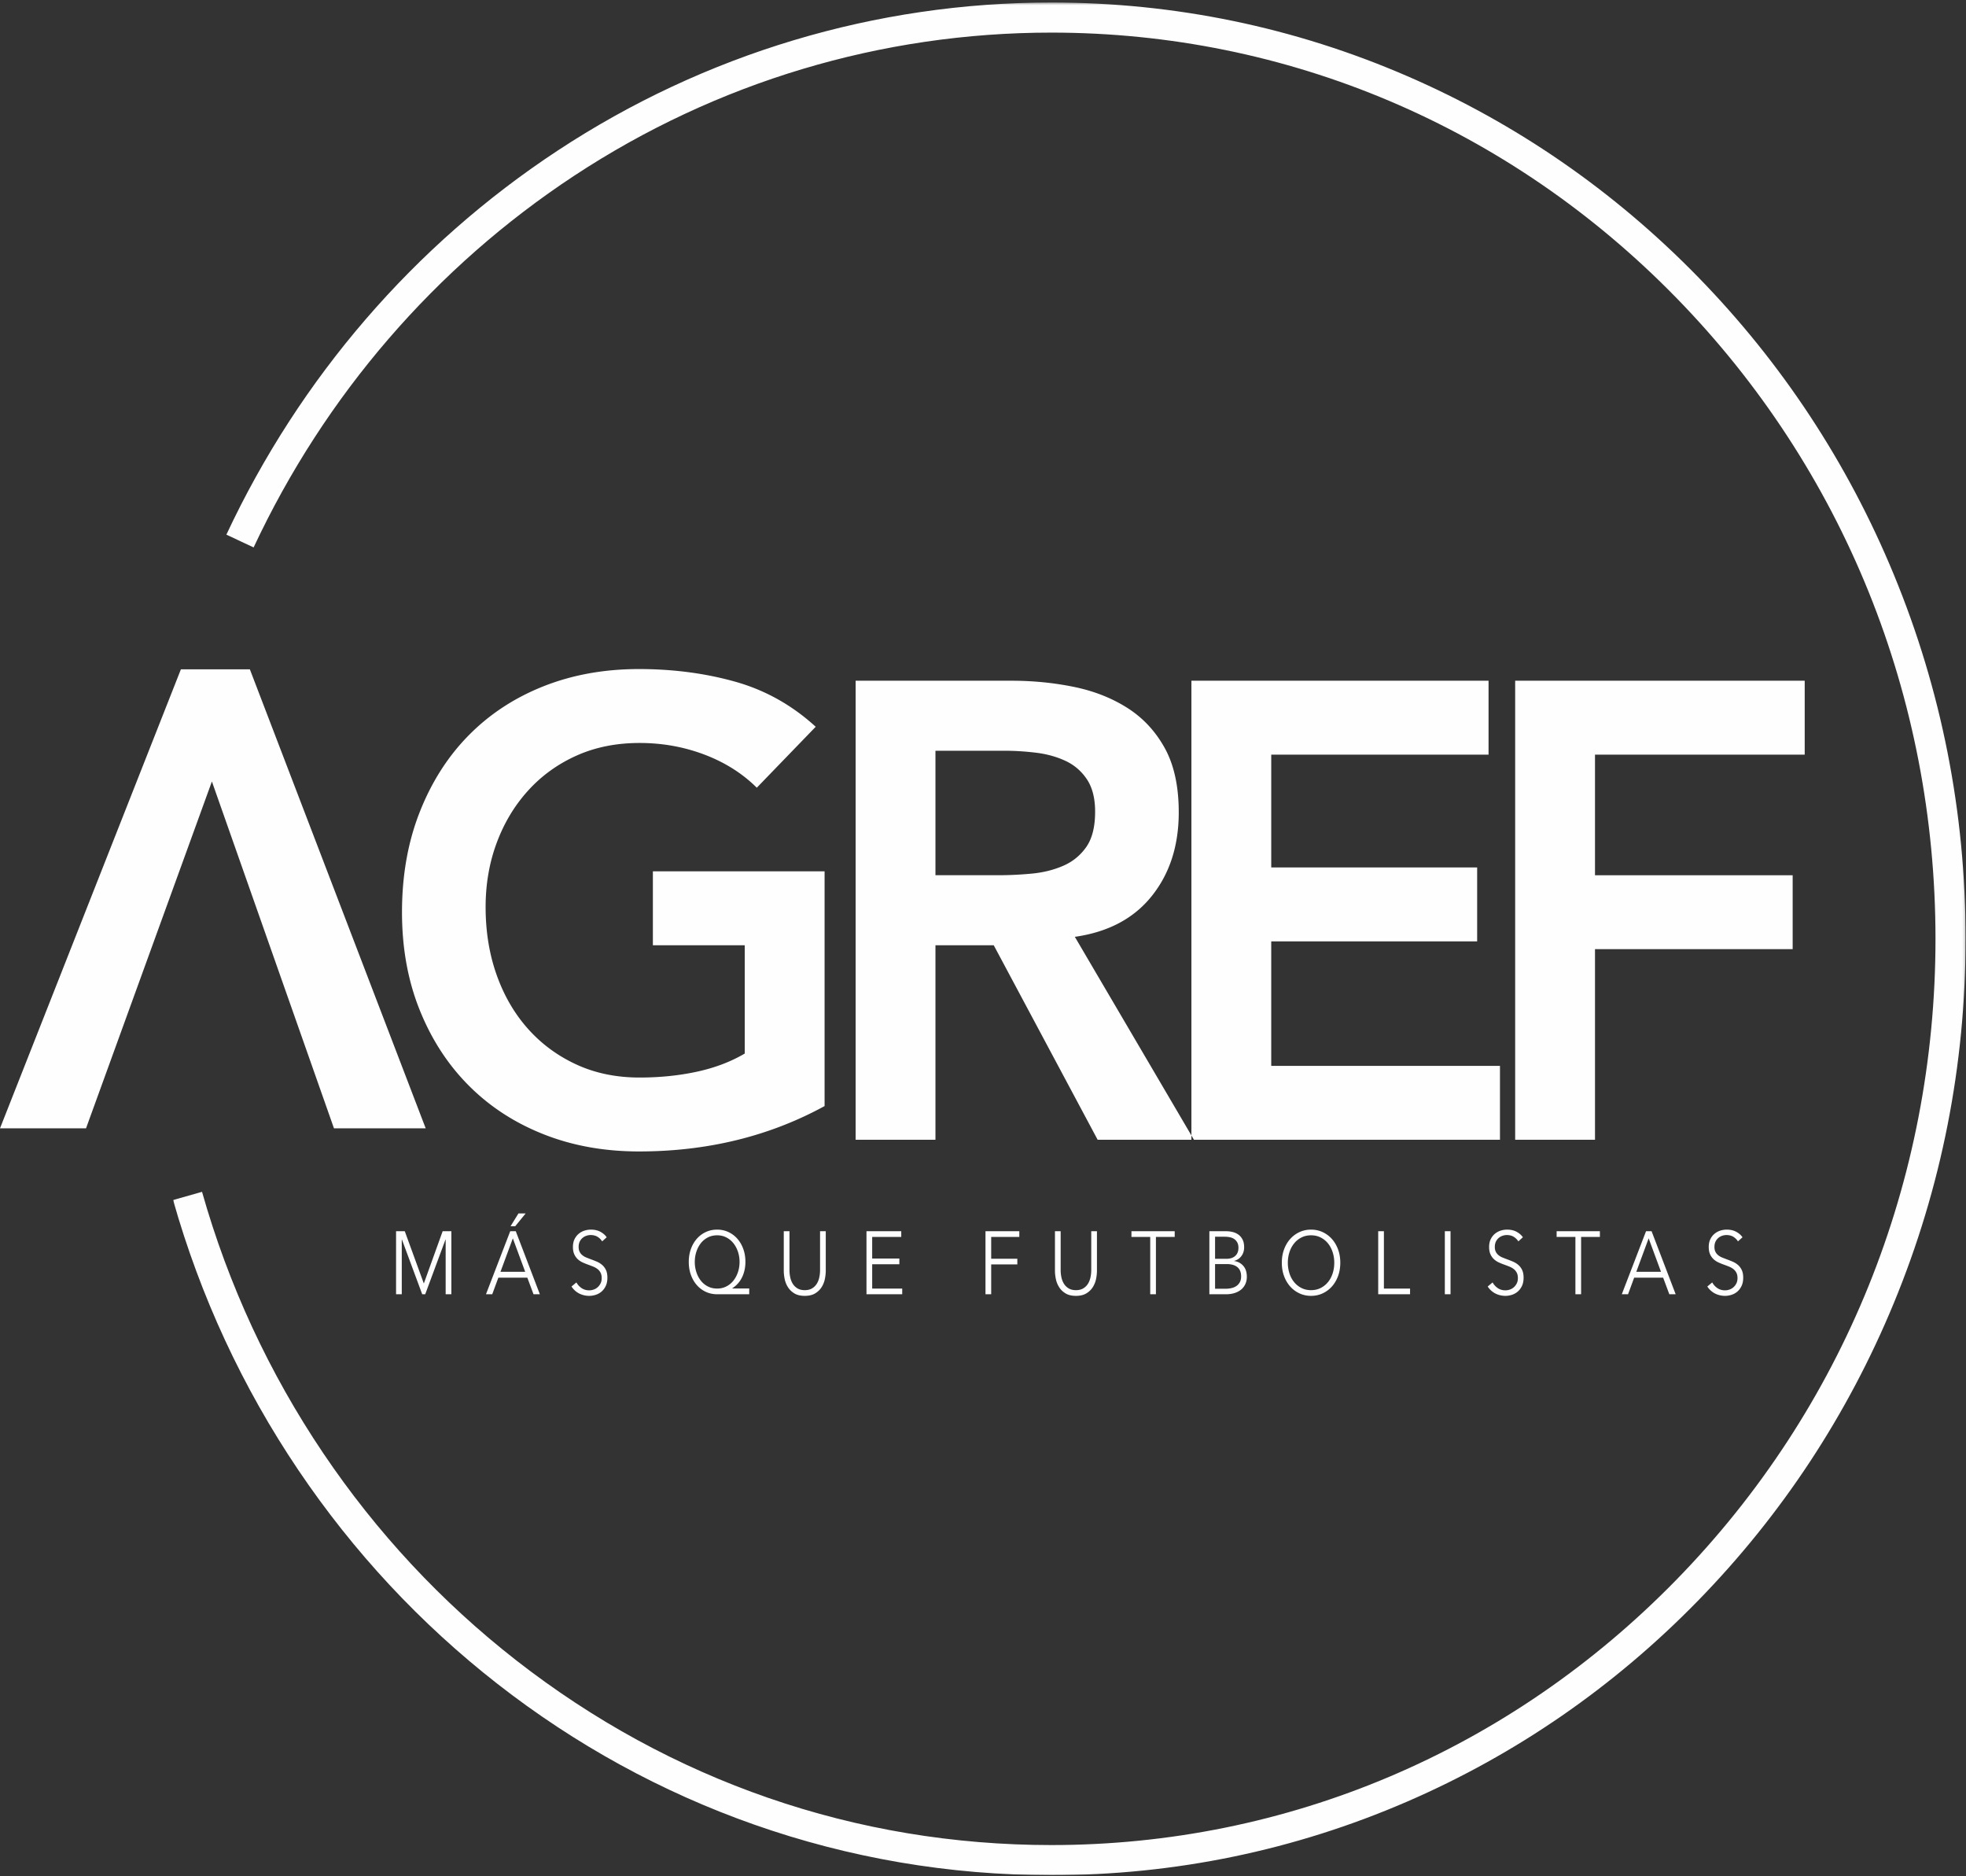
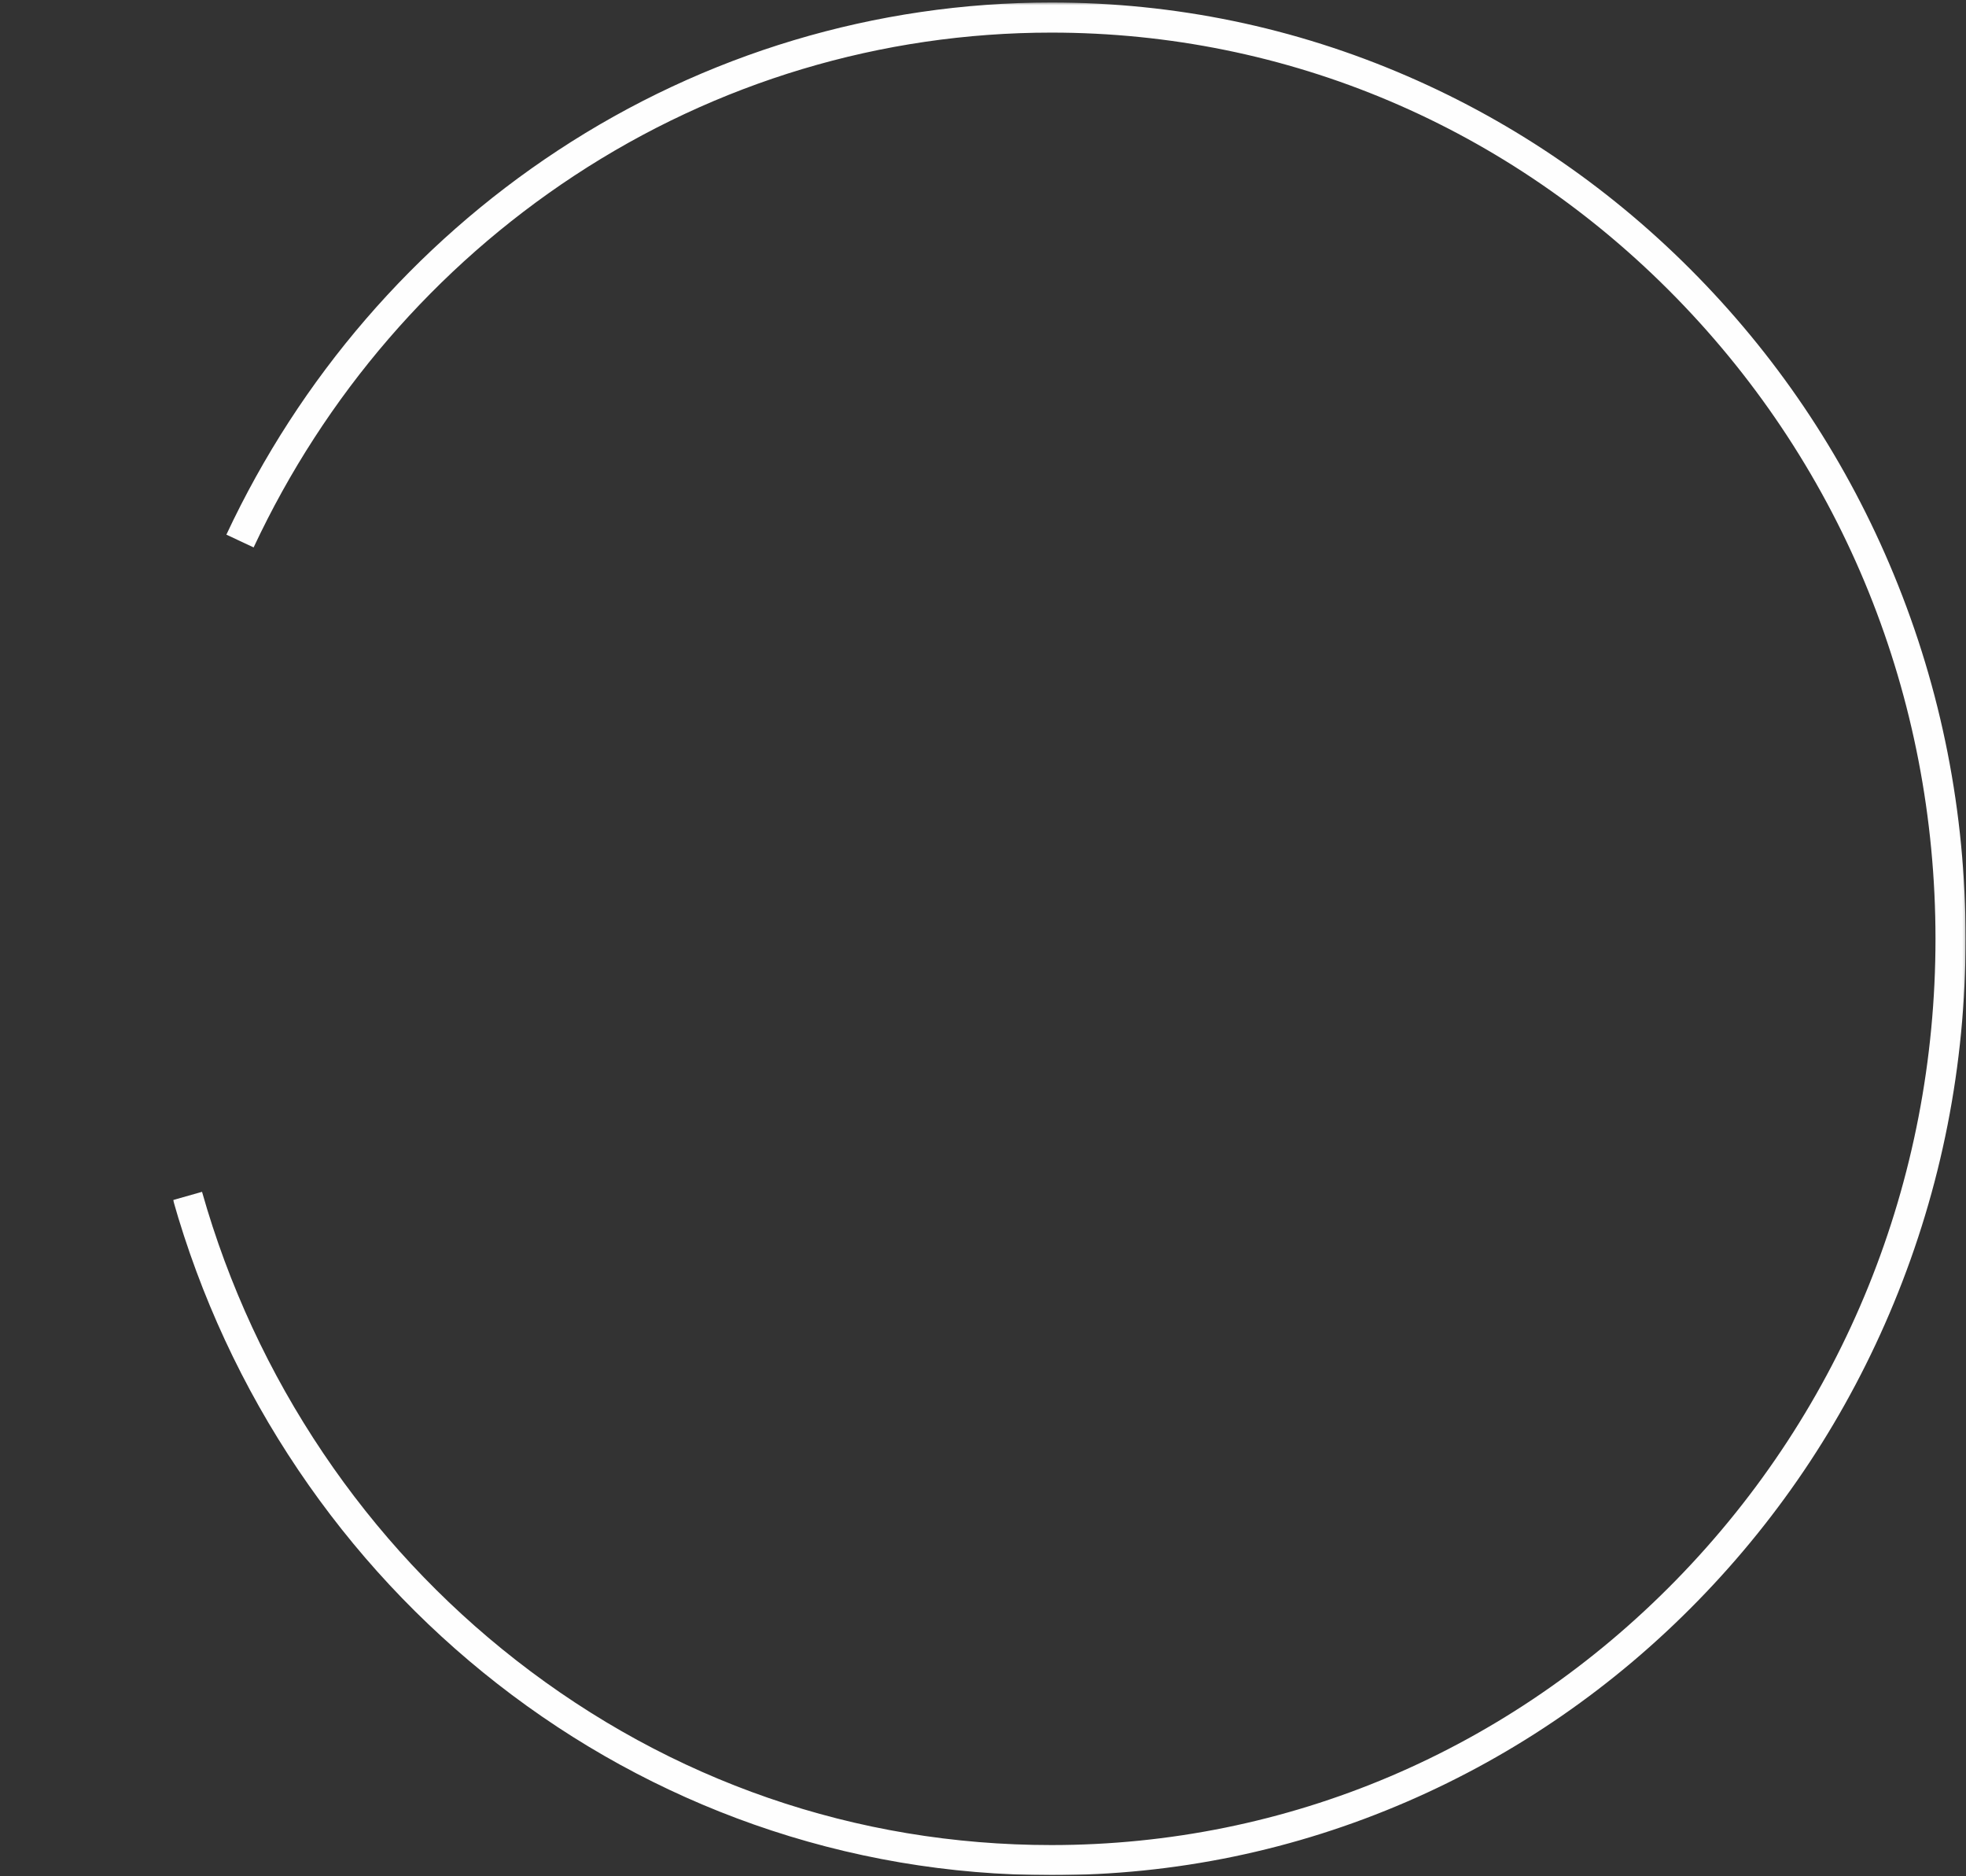
<svg xmlns="http://www.w3.org/2000/svg" xmlns:xlink="http://www.w3.org/1999/xlink" width="784" height="748" viewBox="0 0 784 748">
  <rect x="0" y="0" width="784" height="748" fill="#333333" stroke="none" />
  <defs>
    <path id="a" d="M.023.398h714.811V747H.023z" />
  </defs>
  <g fill="none" fill-rule="evenodd">
-     <path fill="#FEFEFE" d="M161.416 490.87h-3.475v25.134h2.275v-21.832h.062l8.09 21.832h1.2l8.09-21.832h.061v21.832h2.276V490.87h-3.475l-7.49 20.803H169l-7.584-20.803zm37.312 18.53h11.564l2.465 6.604h2.528l-9.605-25.134h-2.213l-9.669 25.134h2.497l2.433-6.604zm5.782-15.69l4.93 13.347h-9.858l4.928-13.347zm5.118-9.94h-2.875l-3.159 5.113h1.864l4.17-5.113zm32.305 9.514c-.547-.828-1.358-1.544-2.433-2.148-1.073-.603-2.369-.905-3.886-.905-.822 0-1.654.13-2.495.39a6.817 6.817 0 0 0-2.308 1.243 6.393 6.393 0 0 0-1.689 2.165c-.433.876-.649 1.917-.649 3.124 0 1.137.173 2.095.522 2.875a5.998 5.998 0 0 0 1.374 1.97 7.244 7.244 0 0 0 1.928 1.297c.715.33 1.442.627 2.18.888.716.259 1.4.519 2.053.78a7.217 7.217 0 0 1 1.74.976c.503.39.91.876 1.214 1.455.306.58.458 1.308.458 2.184 0 .805-.152 1.509-.458 2.11a4.975 4.975 0 0 1-1.169 1.529 4.714 4.714 0 0 1-1.595.923c-.59.2-1.169.3-1.737.3-1.18 0-2.207-.3-3.082-.905a6.377 6.377 0 0 1-2.037-2.253l-1.96 1.633a8.16 8.16 0 0 0 1.391 1.633 7.79 7.79 0 0 0 1.706 1.172c.61.306 1.253.537 1.927.692.674.153 1.348.23 2.022.23.886 0 1.764-.142 2.64-.426a6.626 6.626 0 0 0 2.33-1.313c.68-.592 1.232-1.344 1.66-2.255.424-.91.637-1.994.637-3.248 0-1.254-.198-2.29-.598-3.106a6.13 6.13 0 0 0-1.544-2.024 8.253 8.253 0 0 0-2.128-1.296 54.605 54.605 0 0 0-2.346-.922 70.129 70.129 0 0 1-1.813-.71 6.095 6.095 0 0 1-1.544-.906 4.214 4.214 0 0 1-1.086-1.331c-.273-.52-.41-1.182-.41-1.987 0-.805.143-1.503.427-2.095a4.357 4.357 0 0 1 1.122-1.472c.462-.392.98-.68 1.548-.87a5.26 5.26 0 0 1 1.674-.284c1.075 0 1.99.23 2.75.692a5.73 5.73 0 0 1 1.864 1.828l1.8-1.633zm35.753 5.8c.411-1.274.995-2.4 1.753-3.38a8.426 8.426 0 0 1 2.797-2.334c1.104-.577 2.353-.867 3.743-.867 1.37 0 2.607.29 3.713.867a8.596 8.596 0 0 1 2.811 2.335c.77.979 1.364 2.105 1.786 3.38.421 1.272.631 2.617.631 4.032 0 1.416-.21 2.76-.63 4.034-.423 1.273-1.018 2.4-1.787 3.378a8.584 8.584 0 0 1-2.81 2.335c-1.107.577-2.344.867-3.714.867-1.39 0-2.639-.29-3.743-.867a8.414 8.414 0 0 1-2.797-2.335c-.758-.978-1.342-2.105-1.753-3.378a13.026 13.026 0 0 1-.618-4.034c0-1.415.206-2.76.618-4.032zm21.09 14.612h-6.762v-.071c1.748-1.135 3.06-2.616 3.935-4.447.873-1.832 1.311-3.86 1.311-6.08 0-1.867-.285-3.585-.854-5.16-.568-1.57-1.359-2.927-2.37-4.074a10.784 10.784 0 0 0-3.586-2.676c-1.379-.638-2.87-.957-4.47-.957-1.623 0-3.125.319-4.503.959a10.736 10.736 0 0 0-3.587 2.68c-1.01 1.147-1.8 2.509-2.37 4.083-.569 1.573-.852 3.294-.852 5.164 0 1.87.283 3.592.852 5.166.57 1.574 1.36 2.934 2.37 4.082a10.746 10.746 0 0 0 3.587 2.679c1.378.639 2.88.96 4.502.96h12.796v-2.308zm26.272 1.969c1.085-.65 1.944-1.473 2.575-2.467a9.611 9.611 0 0 0 1.311-3.247c.243-1.172.364-2.278.364-3.32V490.87h-2.275v15.478c0 1.018-.105 2.004-.316 2.964-.21.958-.553 1.81-1.026 2.555a5.548 5.548 0 0 1-1.88 1.81c-.78.463-1.739.693-2.877.693-1.137 0-2.095-.23-2.875-.692a5.536 5.536 0 0 1-1.88-1.811c-.473-.745-.816-1.597-1.026-2.555-.21-.96-.316-1.946-.316-2.964V490.87h-2.275v15.762c0 1.04.121 2.147.363 3.319a9.652 9.652 0 0 0 1.311 3.247c.632.994 1.486 1.818 2.56 2.467 1.074.65 2.454.977 4.138.977 1.664 0 3.04-.326 4.124-.977zm22.76-11.625h10.837v-2.273h-10.838v-8.625h11.596v-2.272h-13.87v25.134h14.25v-2.273h-11.976v-9.691zm47.457.07h10.427v-2.271h-10.427v-8.697h11.217v-2.272H392.99v25.134h2.275V504.11zm37.927 11.555c1.083-.65 1.942-1.473 2.574-2.467a9.675 9.675 0 0 0 1.312-3.247c.242-1.172.362-2.278.362-3.32V490.87h-2.274v15.478c0 1.018-.106 2.004-.317 2.964-.21.958-.553 1.81-1.026 2.555a5.536 5.536 0 0 1-1.88 1.81c-.779.463-1.737.693-2.875.693s-2.098-.23-2.875-.692a5.54 5.54 0 0 1-1.88-1.811c-.475-.745-.817-1.597-1.028-2.555-.21-.96-.316-1.946-.316-2.964V490.87h-2.275v15.762c0 1.04.121 2.147.364 3.319a9.613 9.613 0 0 0 1.312 3.247c.63.994 1.484 1.818 2.56 2.467 1.072.65 2.451.977 4.138.977 1.664 0 3.037-.326 4.124-.977zm27.77-22.523h7.487v-2.272h-17.252v2.272h7.49v22.862h2.274v-22.862zm21.308 22.862h6.621c1.282 0 2.44-.166 3.468-.498 1.03-.331 1.902-.8 2.617-1.402a6.154 6.154 0 0 0 1.655-2.201c.39-.863.583-1.816.583-2.858 0-1.846-.477-3.306-1.434-4.384-.955-1.076-2.158-1.71-3.609-1.9v-.071c1.205-.306 2.17-.951 2.89-1.933.72-.983 1.08-2.136 1.08-3.461 0-1.254-.216-2.295-.648-3.124-.433-.83-.99-1.485-1.675-1.971a6.56 6.56 0 0 0-2.322-1.03 11.263 11.263 0 0 0-2.56-.301h-6.666v25.134zm2.275-22.933h3.95c.737 0 1.43.077 2.085.23a4.691 4.691 0 0 1 1.707.764c.483.356.868.81 1.152 1.367.285.555.427 1.237.427 2.042 0 .827-.142 1.525-.427 2.094a3.745 3.745 0 0 1-1.12 1.366 4.349 4.349 0 0 1-1.534.727 6.66 6.66 0 0 1-1.659.213h-4.58v-8.803zm0 10.898h4.644c1.833 0 3.25.408 4.25 1.225 1 .817 1.5 2.054 1.5 3.709 0 .875-.167 1.628-.504 2.255a4.312 4.312 0 0 1-1.344 1.525c-.557.392-1.212.676-1.958.852a10.14 10.14 0 0 1-2.354.268h-4.234v-9.834zm49.05-5.822c-.59-1.61-1.406-3-2.449-4.172a11.323 11.323 0 0 0-3.696-2.75c-1.422-.662-2.966-.994-4.63-.994-1.663 0-3.206.332-4.628.994a11.327 11.327 0 0 0-3.697 2.75c-1.042 1.172-1.86 2.563-2.449 4.172-.589 1.61-.885 3.373-.885 5.29 0 1.916.296 3.68.885 5.289.59 1.61 1.407 2.999 2.45 4.17a11.287 11.287 0 0 0 3.696 2.752c1.422.663 2.965.994 4.628.994 1.664 0 3.208-.331 4.63-.994a11.283 11.283 0 0 0 3.696-2.751c1.043-1.172 1.86-2.561 2.45-4.171.588-1.61.884-3.373.884-5.29 0-1.916-.296-3.68-.885-5.29zm-2.148 9.489c-.422 1.324-1.032 2.48-1.833 3.473a8.984 8.984 0 0 1-2.923 2.375c-1.148.592-2.439.886-3.87.886-1.433 0-2.724-.294-3.87-.886a8.96 8.96 0 0 1-2.923-2.375c-.802-.992-1.412-2.15-1.833-3.473a13.674 13.674 0 0 1-.633-4.182c0-1.465.211-2.858.633-4.182.421-1.322 1.031-2.487 1.833-3.491a8.855 8.855 0 0 1 2.922-2.391c1.147-.592 2.438-.887 3.87-.887s2.723.295 3.871.887a8.88 8.88 0 0 1 2.923 2.39c.801 1.005 1.411 2.17 1.833 3.492.421 1.324.632 2.717.632 4.182 0 1.466-.21 2.859-.632 4.182zm20.426-16.766H549.6v25.134h12.702v-2.273h-10.428V490.87zm24.295 25.134h2.275V490.87h-2.275v25.134zm31.123-22.72c-.548-.828-1.359-1.544-2.433-2.148-1.074-.603-2.369-.905-3.887-.905-.82 0-1.653.13-2.495.39a6.826 6.826 0 0 0-2.308 1.243c-.695.568-1.258 1.289-1.69 2.165-.432.876-.647 1.917-.647 3.124 0 1.137.173 2.095.521 2.875.348.78.805 1.438 1.374 1.97a7.244 7.244 0 0 0 1.928 1.297c.716.33 1.442.627 2.18.888.715.259 1.401.519 2.053.78a7.217 7.217 0 0 1 1.74.976c.504.39.91.876 1.215 1.455.306.58.457 1.308.457 2.184 0 .805-.15 1.509-.457 2.11a4.975 4.975 0 0 1-1.169 1.529 4.724 4.724 0 0 1-1.595.923c-.59.2-1.169.3-1.738.3-1.18 0-2.207-.3-3.08-.905a6.38 6.38 0 0 1-2.039-2.253l-1.959 1.633c.4.616.862 1.159 1.391 1.633a7.766 7.766 0 0 0 1.706 1.172 8.547 8.547 0 0 0 1.927.692c.673.153 1.347.23 2.021.23.886 0 1.765-.142 2.64-.426a6.635 6.635 0 0 0 2.33-1.313c.68-.592 1.232-1.344 1.66-2.255.425-.91.638-1.994.638-3.248 0-1.254-.2-2.29-.599-3.106a6.13 6.13 0 0 0-1.544-2.024 8.265 8.265 0 0 0-2.127-1.296 54.64 54.64 0 0 0-2.347-.922 70.026 70.026 0 0 1-1.812-.71 6.101 6.101 0 0 1-1.545-.906 4.241 4.241 0 0 1-1.086-1.331c-.273-.52-.409-1.182-.409-1.987 0-.805.142-1.503.426-2.095a4.383 4.383 0 0 1 1.122-1.472c.463-.392.98-.68 1.55-.87a5.254 5.254 0 0 1 1.672-.284c1.075 0 1.991.23 2.75.692a5.743 5.743 0 0 1 1.865 1.828l1.8-1.633zm23.223-.142h7.488v-2.272H620.75v2.272h7.49v22.862h2.274v-22.862zm21.152 16.258h11.564l2.464 6.604h2.528l-9.606-25.134h-2.21l-9.67 25.134h2.497l2.433-6.604zm5.781-15.69l4.93 13.347h-9.859l4.93-13.347zm37.424-.426c-.548-.828-1.359-1.544-2.434-2.148-1.073-.603-2.37-.905-3.886-.905-.822 0-1.653.13-2.497.39a6.827 6.827 0 0 0-2.306 1.243c-.696.568-1.258 1.289-1.69 2.165-.433.876-.647 1.917-.647 3.124 0 1.137.172 2.095.52 2.875a6.015 6.015 0 0 0 1.375 1.97 7.244 7.244 0 0 0 1.928 1.297c.715.33 1.441.627 2.18.888.715.259 1.4.519 2.053.78a7.191 7.191 0 0 1 1.738.976c.505.39.911.876 1.216 1.455.305.58.458 1.308.458 2.184 0 .805-.153 1.509-.458 2.11a4.975 4.975 0 0 1-1.169 1.529 4.72 4.72 0 0 1-1.594.923c-.59.2-1.17.3-1.74.3-1.178 0-2.207-.3-3.08-.905a6.386 6.386 0 0 1-2.037-2.253l-1.96 1.633a8.16 8.16 0 0 0 1.391 1.633 7.807 7.807 0 0 0 1.705 1.172 8.58 8.58 0 0 0 1.93.692 9.1 9.1 0 0 0 2.02.23c.885 0 1.765-.142 2.64-.426a6.64 6.64 0 0 0 2.33-1.313c.68-.592 1.232-1.344 1.66-2.255.424-.91.638-1.994.638-3.248 0-1.254-.2-2.29-.599-3.106-.399-.817-.914-1.49-1.544-2.024a8.253 8.253 0 0 0-2.128-1.296 53.63 53.63 0 0 0-2.347-.922 70.026 70.026 0 0 1-1.812-.71 6.095 6.095 0 0 1-1.544-.906 4.2 4.2 0 0 1-1.086-1.331c-.273-.52-.41-1.182-.41-1.987 0-.805.143-1.503.427-2.095a4.357 4.357 0 0 1 1.122-1.472c.462-.392.978-.68 1.547-.87a5.27 5.27 0 0 1 1.675-.284c1.075 0 1.991.23 2.75.692a5.72 5.72 0 0 1 1.863 1.828l1.802-1.633zM328.825 347.394h-68.47v29.47h36.635v43.169c-5.56 3.276-11.917 5.688-19.075 7.238-7.161 1.55-14.781 2.327-22.866 2.327-9.265 0-17.646-1.72-25.14-5.17-7.496-3.445-13.938-8.183-19.327-14.217-5.392-6.03-9.561-13.185-12.506-21.456-2.95-8.272-4.422-17.32-4.422-27.142 0-9.134 1.473-17.663 4.422-25.592 2.945-7.925 7.114-14.863 12.506-20.81 5.389-5.945 11.83-10.598 19.328-13.959 7.493-3.36 15.874-5.04 25.139-5.04 9.096 0 17.726 1.55 25.898 4.651 8.169 3.103 15.116 7.498 20.843 13.185l23.497-24.3c-9.434-8.614-20.128-14.603-32.087-17.964-11.96-3.361-24.76-5.041-38.402-5.041-13.814 0-26.491 2.286-38.025 6.85-11.54 4.568-21.477 11.075-29.814 19.517-8.338 8.445-14.867 18.655-19.581 30.632-4.718 11.98-7.073 25.292-7.073 39.938 0 14.306 2.355 27.317 7.073 39.034 4.714 11.721 11.243 21.759 19.58 30.115 8.338 8.36 18.275 14.822 29.815 19.387 11.534 4.565 24.21 6.85 38.025 6.85 27.286 0 51.959-6.03 74.027-18.093v-93.579zm12.38 107.02h31.834v-77.55h23.244l41.437 77.55h38.404l-47.5-80.91c13.305-1.896 23.536-7.322 30.697-16.287 7.158-8.957 10.738-20.072 10.738-33.346 0-10.34-1.855-18.87-5.558-25.592-3.707-6.72-8.676-12.06-14.905-16.026-6.235-3.964-13.353-6.762-21.351-8.4-8.002-1.637-16.296-2.457-24.886-2.457h-62.153v183.017zm31.834-105.469v-49.632h27.54c4.043 0 8.212.259 12.507.776s8.212 1.596 11.748 3.233c3.538 1.639 6.4 4.094 8.592 7.365 2.186 3.275 3.283 7.585 3.283 12.926 0 6.034-1.181 10.726-3.537 14.089-2.361 3.36-5.432 5.86-9.222 7.495-3.79 1.64-7.96 2.675-12.506 3.101-4.55.433-9.096.647-13.643.647h-24.762zm102.07 105.469h123.045v-29.47h-91.21v-49.632h82.113v-29.469h-82.112v-44.98h86.66v-29.466H475.11v183.017zm129.107 0h31.835v-75.998h78.828v-29.47H636.05v-48.083h83.628v-29.466H604.216v183.017zM72.14 266.844L0 449.851h34.305l50.197-138.29 48.68 138.29h36.576L99.636 266.844z" />
    <g transform="translate(69 .602)">
      <mask id="b" fill="#fff">
        <use xlink:href="#a" />
      </mask>
      <path fill="#FEFEFE" d="M350.24 747c-40.635 0-80.544-6.798-118.62-20.203-36.803-12.959-71.22-31.834-102.295-56.103-30.732-24-57.44-52.675-79.378-85.229C27.69 552.441 10.894 516.229.023 477.835l11.546-3.27c10.524 37.169 26.784 72.225 48.329 104.194 21.233 31.506 47.076 59.256 76.813 82.478C198.5 709.493 272.339 735 350.24 735c94.154 0 182.68-37.563 249.272-105.771 66.628-68.247 103.323-158.996 103.323-255.53 0-96.534-36.695-187.283-103.323-255.53C532.92 49.961 444.394 12.398 350.24 12.398c-67.743 0-133.538 19.734-190.27 57.068-55.28 36.377-99.481 87.616-127.83 148.178l-10.868-5.087C50.56 149.985 96.24 97.039 153.372 59.442 212.07 20.815 280.147.398 350.24.398c49.235 0 97 9.877 141.967 29.359 43.42 18.81 82.41 45.737 115.89 80.029 33.47 34.283 59.748 74.203 78.103 118.652 19 46.013 28.635 94.886 28.635 145.261S705.2 472.947 686.2 518.96c-18.355 44.449-44.632 84.369-78.102 118.652-33.48 34.292-72.471 61.218-115.891 80.03C447.24 737.122 399.475 747 350.24 747" mask="url(#b)" />
    </g>
  </g>
</svg>